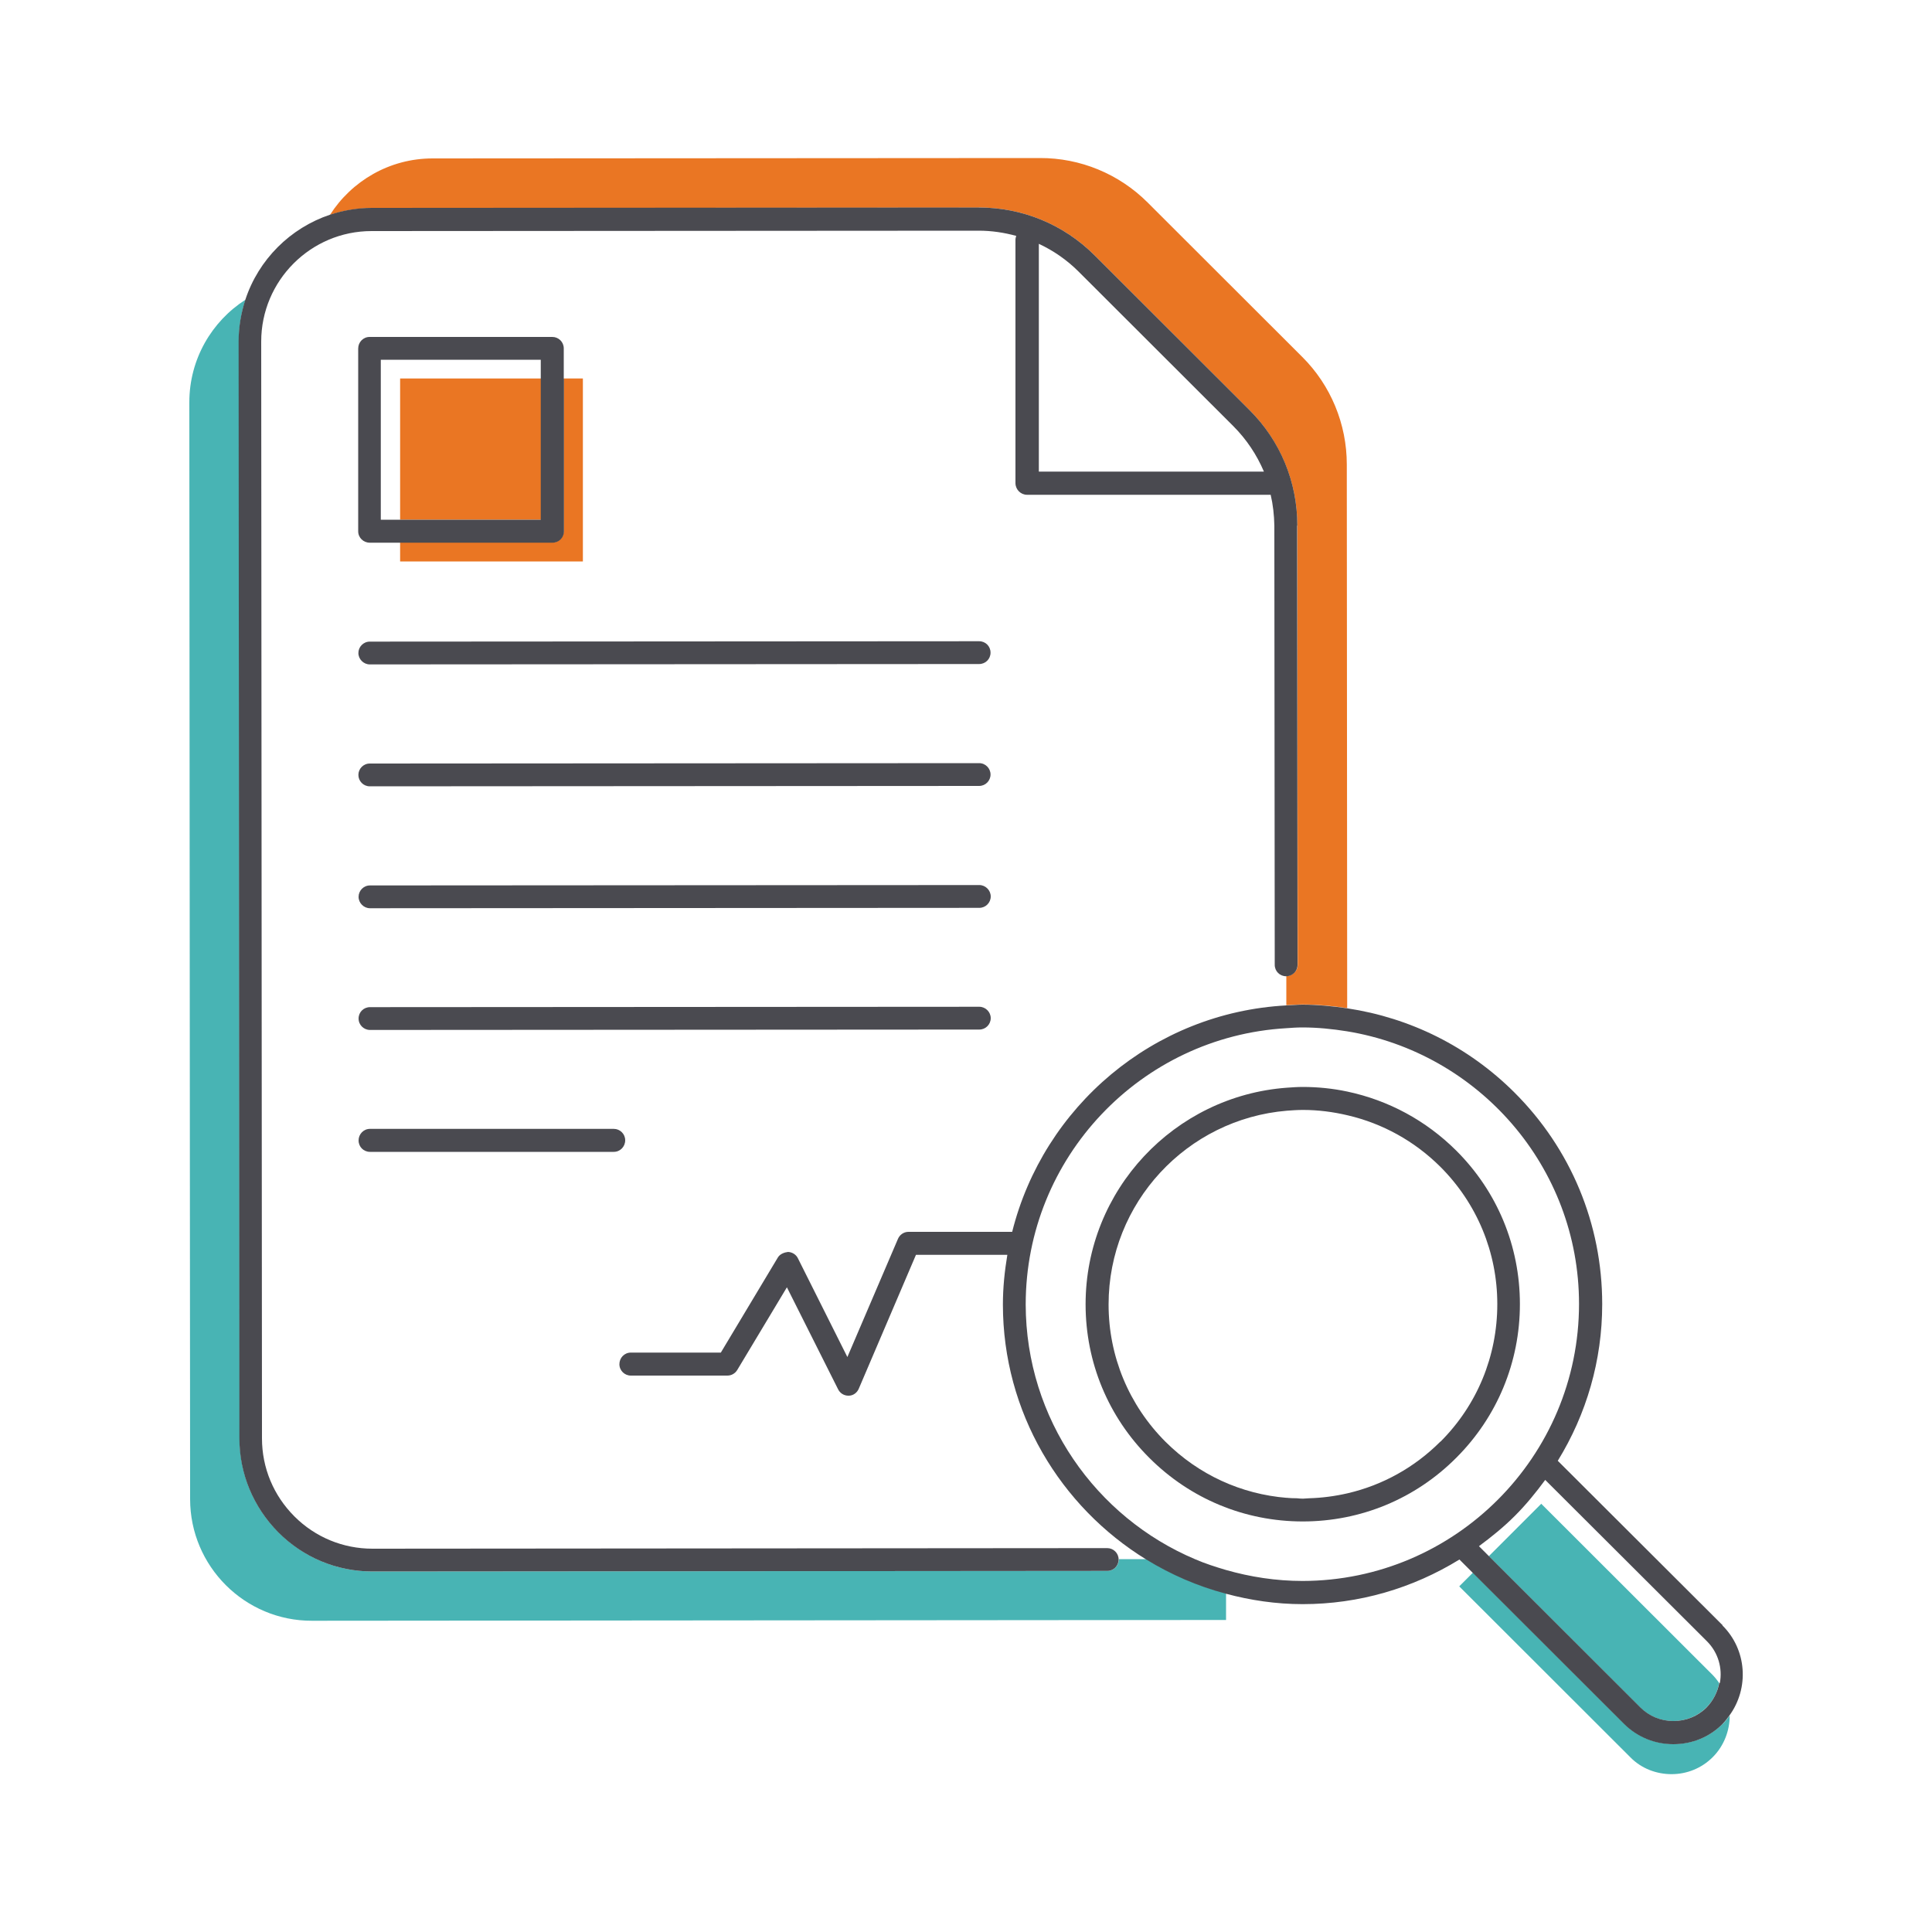
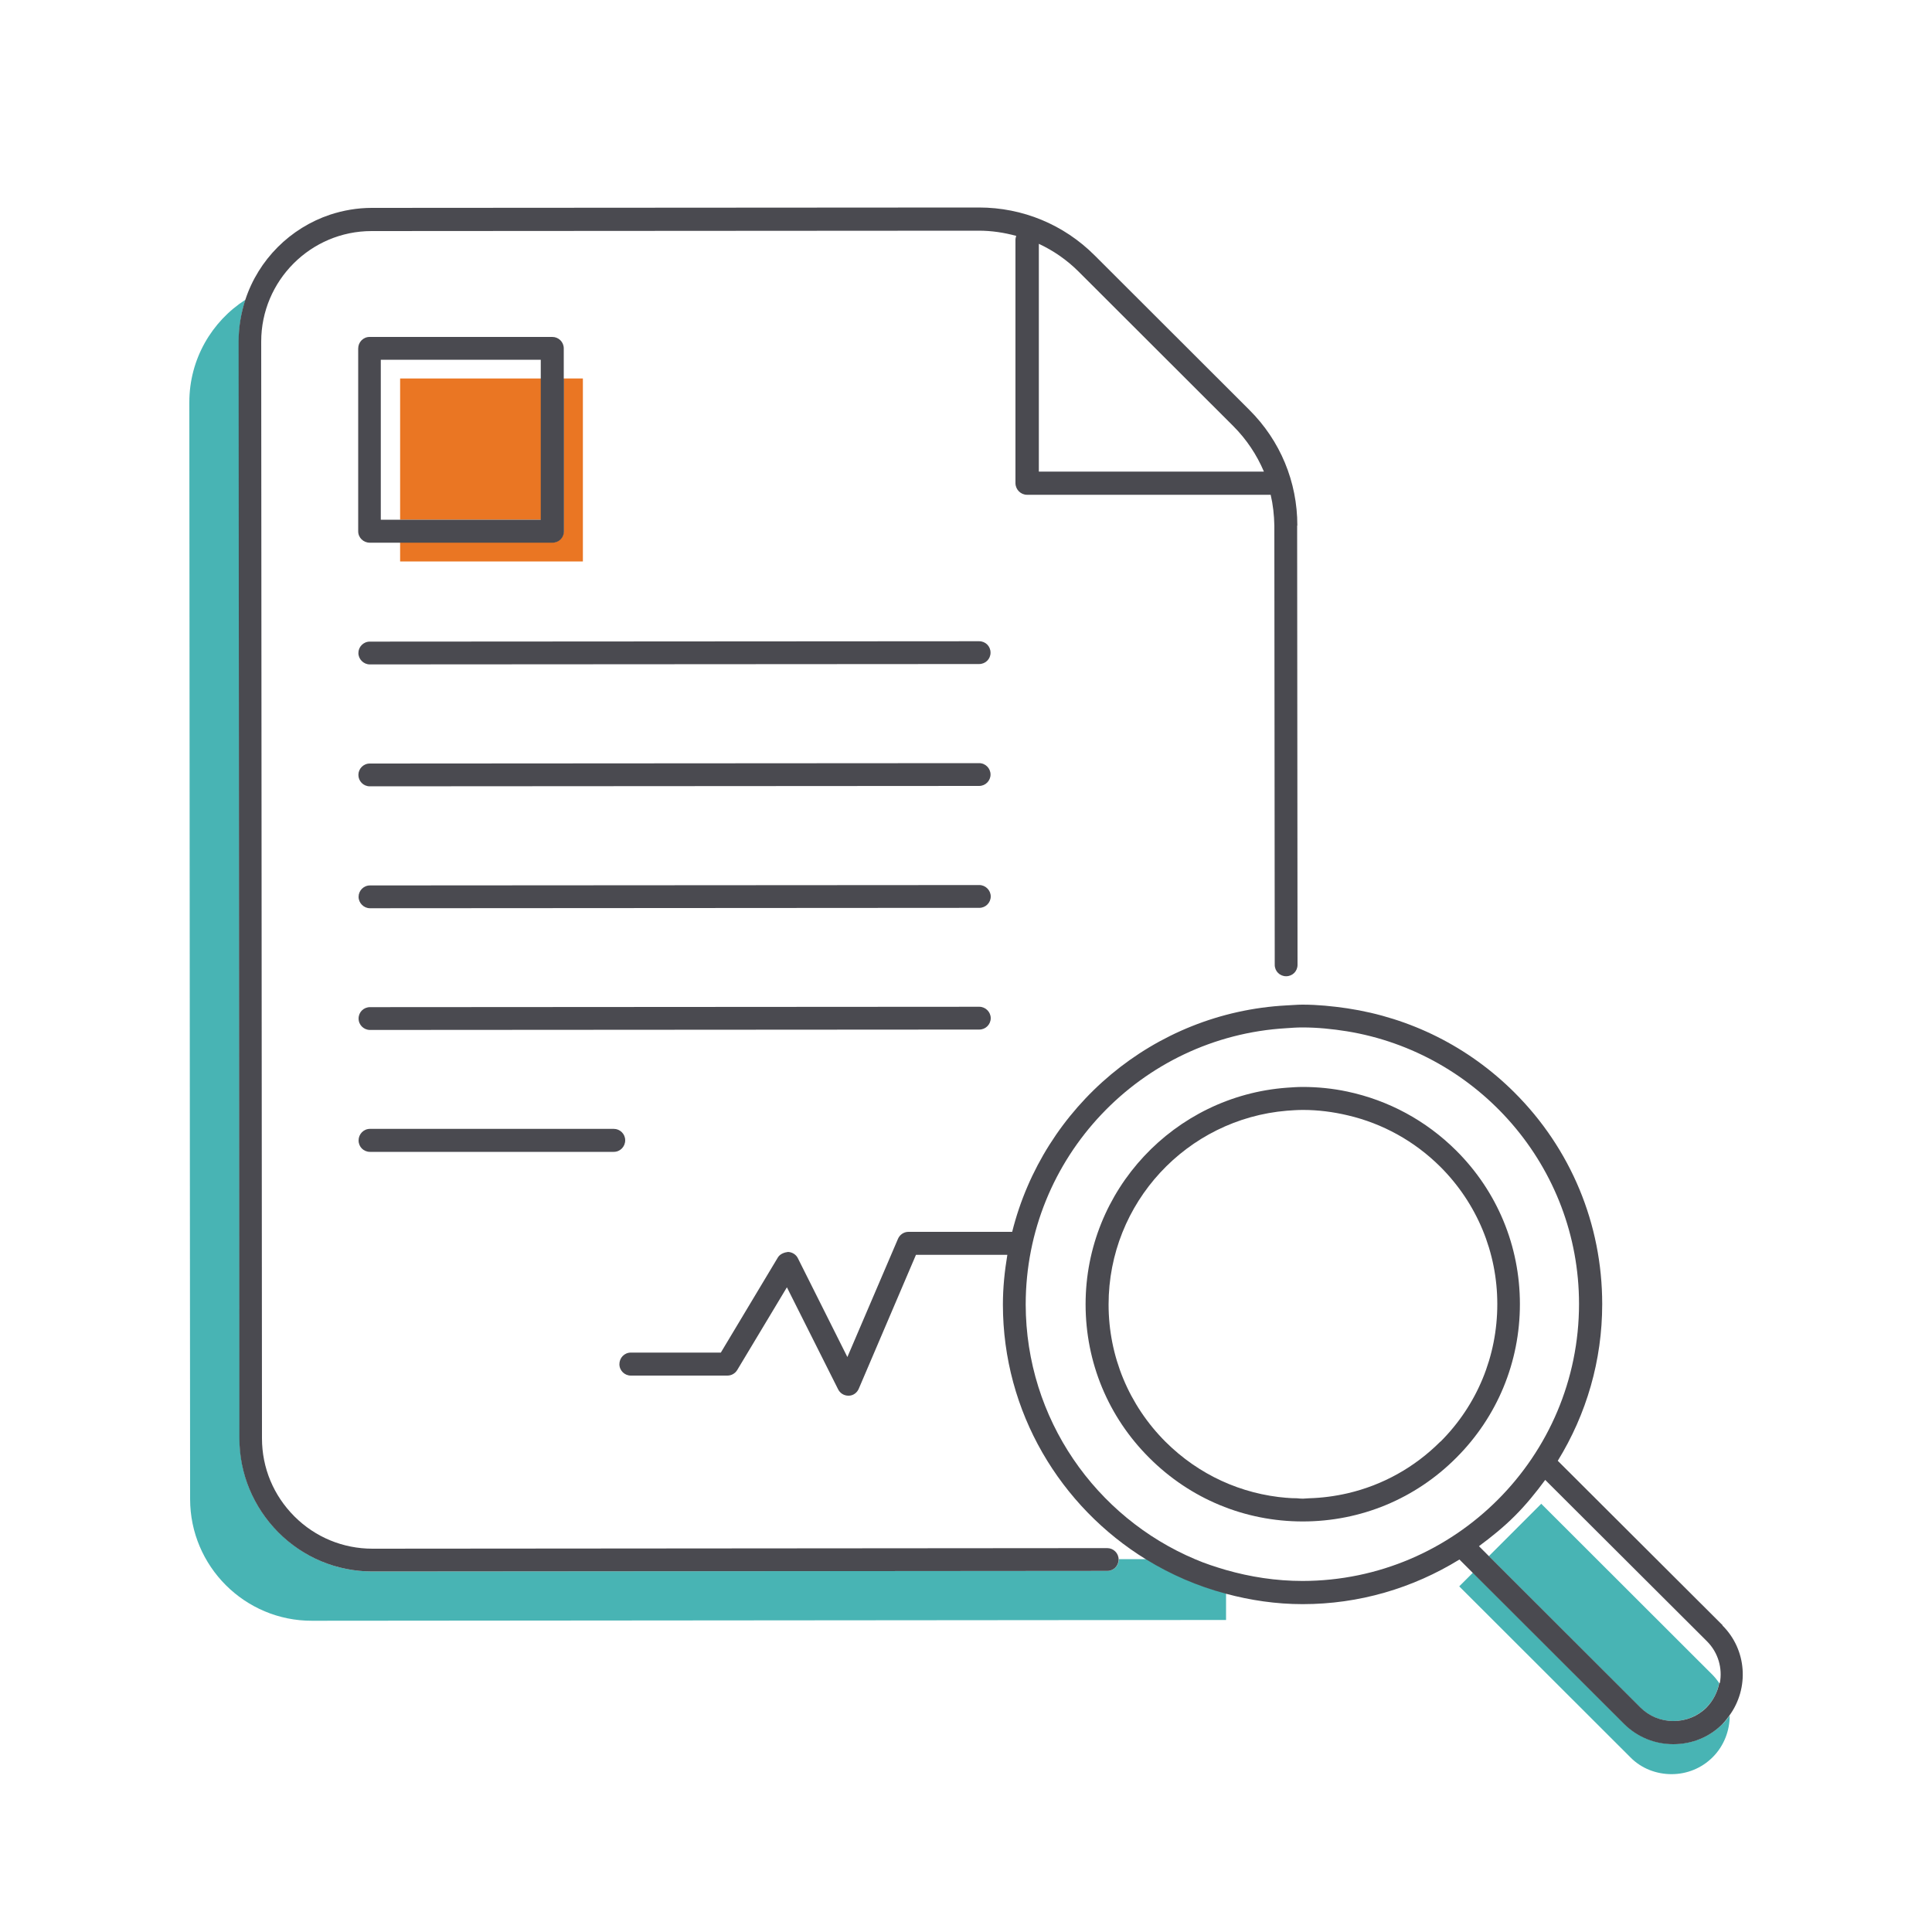
<svg xmlns="http://www.w3.org/2000/svg" id="Capa_1" viewBox="0 0 100 100">
  <defs>
    <style>.cls-1{fill:none;}.cls-2{fill:#ea7623;}.cls-3{fill:#4a4a50;}.cls-4{fill:#48b4b4;}</style>
  </defs>
  <path class="cls-1" d="M51.91,67.52c0-.88,.09-1.73,.23-2.57h-4.73s-2.96,6.94-2.96,6.94c-.09,.21-.3,.35-.52,.36h-.02c-.22,0-.43-.13-.53-.33l-2.65-5.28-2.57,4.28c-.11,.18-.3,.29-.51,.29h-5c-.33,0-.59-.26-.59-.59s.27-.59,.59-.59h4.66s2.95-4.92,2.95-4.92c.11-.18,.35-.27,.53-.29,.22,0,.41,.13,.51,.33l2.56,5.11,2.62-6.12c.09-.22,.31-.36,.54-.36h5.37c1.62-6.48,7.31-11.35,14.19-11.73v-1.51s0,0,0,0c-.33,0-.59-.26-.59-.59l-.02-22.73c0-.55-.07-1.09-.19-1.61h-12.61c-.33,.01-.59-.26-.59-.58V12.4c-.01-.07,0-.14,.03-.2-.62-.17-1.28-.27-1.94-.27h0l-31.43,.02c-3.15,0-5.71,2.57-5.71,5.72l.04,56.77c0,1.53,.6,2.96,1.68,4.04,1.08,1.08,2.51,1.67,4.04,1.67h0l38.03-.03c.33,0,.59,.27,.59,.59h0s1.42,0,1.42,0c-4.44-2.73-7.42-7.61-7.42-13.2ZM18.53,18.03c0-.33,.26-.59,.59-.59h9.46c.33,0,.59,.26,.59,.59v1.56s.99,0,.99,0v9.46s-9.46,0-9.46,0v-.97h-1.58c-.33,0-.59-.26-.59-.59v-9.46Zm.6,15.18l31.54-.02c.33,0,.59,.27,.59,.59s-.26,.59-.59,.59l-31.54,.02c-.33,0-.59-.27-.59-.59s.27-.59,.59-.59Zm0,6.31l31.54-.02c.33,0,.59,.27,.59,.59s-.26,.59-.59,.59l-31.54,.02c-.33,0-.59-.27-.59-.59s.26-.59,.59-.59Zm0,6.31l31.54-.02c.33,0,.59,.27,.59,.59s-.27,.59-.59,.59l-31.54,.02c-.33,0-.59-.26-.59-.59s.27-.59,.59-.59Zm0,6.31l31.54-.02c.33,0,.59,.27,.59,.59s-.27,.59-.59,.59l-31.54,.02c-.33,0-.59-.27-.59-.59s.27-.59,.59-.59Zm0,7.49c-.33,0-.59-.27-.59-.59s.26-.59,.59-.59h12.62c.33,0,.59,.26,.59,.58s-.27,.59-.59,.59h-12.62Z" />
  <polygon class="cls-1" points="28 19.59 27.99 18.62 19.72 18.62 19.72 26.9 20.71 26.9 20.7 19.59 28 19.59" />
  <path class="cls-1" d="M65.42,24.41c-.36-.87-.9-1.68-1.59-2.36l-8-7.99c-.61-.61-1.31-1.09-2.07-1.44v11.81s11.66,0,11.66,0Z" />
  <path class="cls-1" d="M88.33,84.96l-8.37-8.35c-.47,.65-.99,1.28-1.57,1.86-.58,.58-1.21,1.09-1.86,1.57l.52,.52,2.72-2.72,8.86,8.85c.13,.13,.25,.28,.35,.43,.14-.76-.08-1.57-.67-2.16Z" />
-   <path class="cls-1" d="M67.42,77.57h0c.11,0,.21-.01,.32-.02h-.65c.11,0,.21,.02,.31,.02Z" />
  <path class="cls-4" d="M57.91,80.72c0,.33-.27,.59-.59,.59l-38.03,.03h0c-1.84,0-3.57-.72-4.87-2.02-1.3-1.3-2.02-3.03-2.02-4.88l-.04-56.77c0-.75,.12-1.48,.35-2.16-1.75,1.12-2.91,3.08-2.91,5.31l.04,56.77c0,3.48,2.83,6.31,6.31,6.3l47.31-.04v-1.38c-1.47-.39-2.85-.99-4.12-1.77h-1.42Z" />
-   <path class="cls-2" d="M50.67,10.74h0c2.26,0,4.39,.88,5.99,2.48l8,7.99c1.6,1.6,2.49,3.73,2.49,5.99l.02,22.73c0,.33-.27,.59-.59,.59v1.51c.28-.01,.55-.04,.83-.04h.01c.78,0,1.55,.08,2.31,.19l-.02-28.14c0-2.09-.83-4.1-2.31-5.57l-8-7.99c-1.48-1.48-3.49-2.31-5.58-2.3l-31.43,.02c-2.23,0-4.19,1.17-5.31,2.92,.68-.22,1.4-.35,2.15-.35l31.43-.02Z" />
  <path class="cls-2" d="M28.59,28.08h-7.88v.98h9.46s0-9.47,0-9.47h-.99s0,7.9,0,7.9c0,.33-.27,.59-.59,.59Z" />
  <rect class="cls-2" x="20.71" y="19.59" width="7.29" height="7.31" />
  <path class="cls-3" d="M29.18,19.59v-1.56c0-.33-.27-.59-.59-.59h-9.46c-.33,0-.59,.27-.59,.6v9.46c0,.33,.27,.59,.6,.59h1.58s7.88,0,7.88,0c.33,0,.59-.26,.59-.59v-7.9Zm-8.48,7.31h-.99s0-8.28,0-8.28h8.28s0,.97,0,.97v7.31s-7.29,0-7.29,0Z" />
  <path class="cls-3" d="M19.14,34.39l31.54-.02c.33,0,.59-.26,.59-.59s-.26-.59-.59-.59l-31.54,.02c-.33,0-.59,.27-.59,.59s.27,.59,.59,.59Z" />
  <path class="cls-3" d="M19.14,40.7l31.54-.02c.33,0,.59-.27,.59-.59s-.26-.59-.59-.59l-31.54,.02c-.33,0-.59,.27-.59,.59s.26,.59,.59,.59Z" />
  <path class="cls-3" d="M19.15,47.01l31.54-.02c.33,0,.59-.27,.59-.59s-.27-.59-.59-.59l-31.54,.02c-.33,0-.59,.27-.59,.59s.27,.59,.59,.59Z" />
  <path class="cls-3" d="M19.15,53.31l31.54-.02c.33,0,.59-.27,.59-.59s-.27-.59-.59-.59l-31.54,.02c-.33,0-.59,.26-.59,.59s.27,.59,.59,.59Z" />
  <path class="cls-3" d="M32.36,59.02c0-.33-.27-.59-.59-.59h-12.62c-.33,0-.59,.27-.59,.6s.26,.59,.59,.59h12.62c.33,0,.59-.27,.59-.6Z" />
  <path class="cls-4" d="M89.17,89.22c-.67,.68-1.58,1.05-2.55,1.05h0c-.96,0-1.87-.37-2.54-1.04l-7.84-7.83-.71,.71,8.86,8.85c.58,.59,1.36,.87,2.13,.87,.77,0,1.54-.29,2.13-.88,.59-.59,.88-1.38,.88-2.16-.11,.15-.22,.3-.35,.43Z" />
  <path class="cls-4" d="M79.78,77.83l-2.72,2.72,7.84,7.83c.45,.45,1.06,.7,1.71,.7h0c.65,0,1.26-.25,1.71-.7,.36-.36,.58-.8,.66-1.27-.1-.15-.22-.3-.35-.43l-8.86-8.85Z" />
  <path class="cls-3" d="M75.37,59.55c-1.57-1.56-3.51-2.6-5.63-3.05-.75-.16-1.53-.24-2.31-.24h0c-.28,0-.55,.02-.83,.04-5.81,.43-10.41,5.29-10.41,11.21,0,3,1.17,5.83,3.3,7.95,2.12,2.12,4.94,3.29,7.94,3.29h0c3,0,5.83-1.17,7.95-3.3,2.12-2.12,3.29-4.95,3.29-7.95,0-3-1.17-5.83-3.3-7.95Zm-.82,15.07c-1.34,1.34-2.99,2.25-4.79,2.67-.65,.15-1.32,.24-2,.26-.11,0-.21,.02-.32,.02h0c-.11,0-.21-.01-.31-.02h-.51s0-.02,0-.02c-2.38-.19-4.58-1.2-6.29-2.9-1.9-1.9-2.95-4.43-2.95-7.11,0-5.27,4.06-9.6,9.23-10.03,.27-.02,.55-.04,.83-.04h0c.79,0,1.56,.1,2.32,.28,1.8,.42,3.45,1.33,4.79,2.66,1.9,1.9,2.95,4.43,2.95,7.11,0,2.69-1.04,5.22-2.94,7.12Z" />
  <path class="cls-3" d="M66.6,77.56h.51c-.17,0-.34-.01-.51-.03v.03Z" />
  <path class="cls-3" d="M67.15,27.2c0-2.26-.88-4.39-2.49-5.99l-8-7.99c-1.6-1.6-3.73-2.48-5.99-2.48h0l-31.43,.02c-.75,0-1.48,.13-2.15,.35-2.07,.69-3.71,2.33-4.39,4.4-.22,.68-.35,1.4-.35,2.16l.04,56.77c0,1.84,.72,3.57,2.02,4.88,1.3,1.3,3.03,2.02,4.87,2.02h0l38.03-.03c.33,0,.59-.26,.59-.59h0c0-.33-.27-.59-.59-.59l-38.03,.03h0c-1.52,0-2.96-.59-4.04-1.67-1.08-1.08-1.68-2.51-1.68-4.04l-.04-56.77c0-3.15,2.56-5.72,5.71-5.72l31.43-.02h0c.67,0,1.32,.1,1.94,.27-.02,.06-.04,.13-.04,.2v12.61c.01,.33,.28,.59,.6,.59h12.61c.12,.51,.18,1.05,.19,1.6l.02,22.73c0,.33,.26,.59,.59,.59,0,0,0,0,0,0,.33,0,.59-.26,.59-.59l-.02-22.73Zm-13.38-2.78V12.62c.75,.35,1.45,.83,2.06,1.44l8,7.99c.69,.69,1.22,1.49,1.59,2.36h-11.65Z" />
  <path class="cls-3" d="M89.16,84.12l-8.53-8.51c1.49-2.42,2.3-5.2,2.3-8.11,0-4.14-1.62-8.04-4.55-10.96-2.38-2.37-5.39-3.86-8.65-4.35-.76-.11-1.53-.19-2.31-.19h-.01c-.28,0-.55,.03-.83,.04-6.88,.37-12.57,5.24-14.19,11.72h-5.37c-.24,0-.45,.15-.54,.36l-2.62,6.12-2.56-5.11c-.09-.19-.29-.32-.51-.33-.18,.02-.42,.1-.53,.29l-2.95,4.92h-4.66c-.33,0-.59,.27-.59,.6s.27,.59,.59,.59h5c.21,0,.4-.11,.51-.29l2.57-4.28,2.65,5.28c.1,.2,.3,.33,.53,.33h.02c.23,0,.43-.15,.52-.36l2.96-6.93h4.73c-.14,.84-.23,1.69-.23,2.57,0,5.58,2.98,10.47,7.42,13.2,1.27,.78,2.65,1.38,4.12,1.77,1.27,.34,2.6,.54,3.97,.54h.01c2.91,0,5.69-.82,8.11-2.31l.69,.69,7.84,7.83c.68,.67,1.58,1.04,2.54,1.04h0c.97,0,1.88-.37,2.55-1.05,.13-.13,.24-.28,.35-.43,1.03-1.41,.92-3.4-.36-4.67Zm-21.74-2.29c-1.38,0-2.71-.21-3.97-.57-.54-.16-1.07-.33-1.58-.55-5.15-2.17-8.77-7.27-8.78-13.19,0-7.62,5.97-13.86,13.48-14.3,.28-.02,.55-.04,.83-.04h.01c.79,0,1.56,.08,2.31,.2,6.8,1.11,12.01,7.01,12.01,14.11,0,7.9-6.42,14.33-14.31,14.34h-.01Zm21.57,5.28c-.09,.47-.31,.91-.66,1.27-.45,.45-1.06,.7-1.71,.7h0c-.65,0-1.26-.25-1.71-.7l-7.84-7.83-.52-.52c.65-.48,1.28-.99,1.86-1.57,.58-.58,1.09-1.21,1.57-1.86l8.37,8.35c.59,.59,.81,1.4,.67,2.16Z" />
</svg>